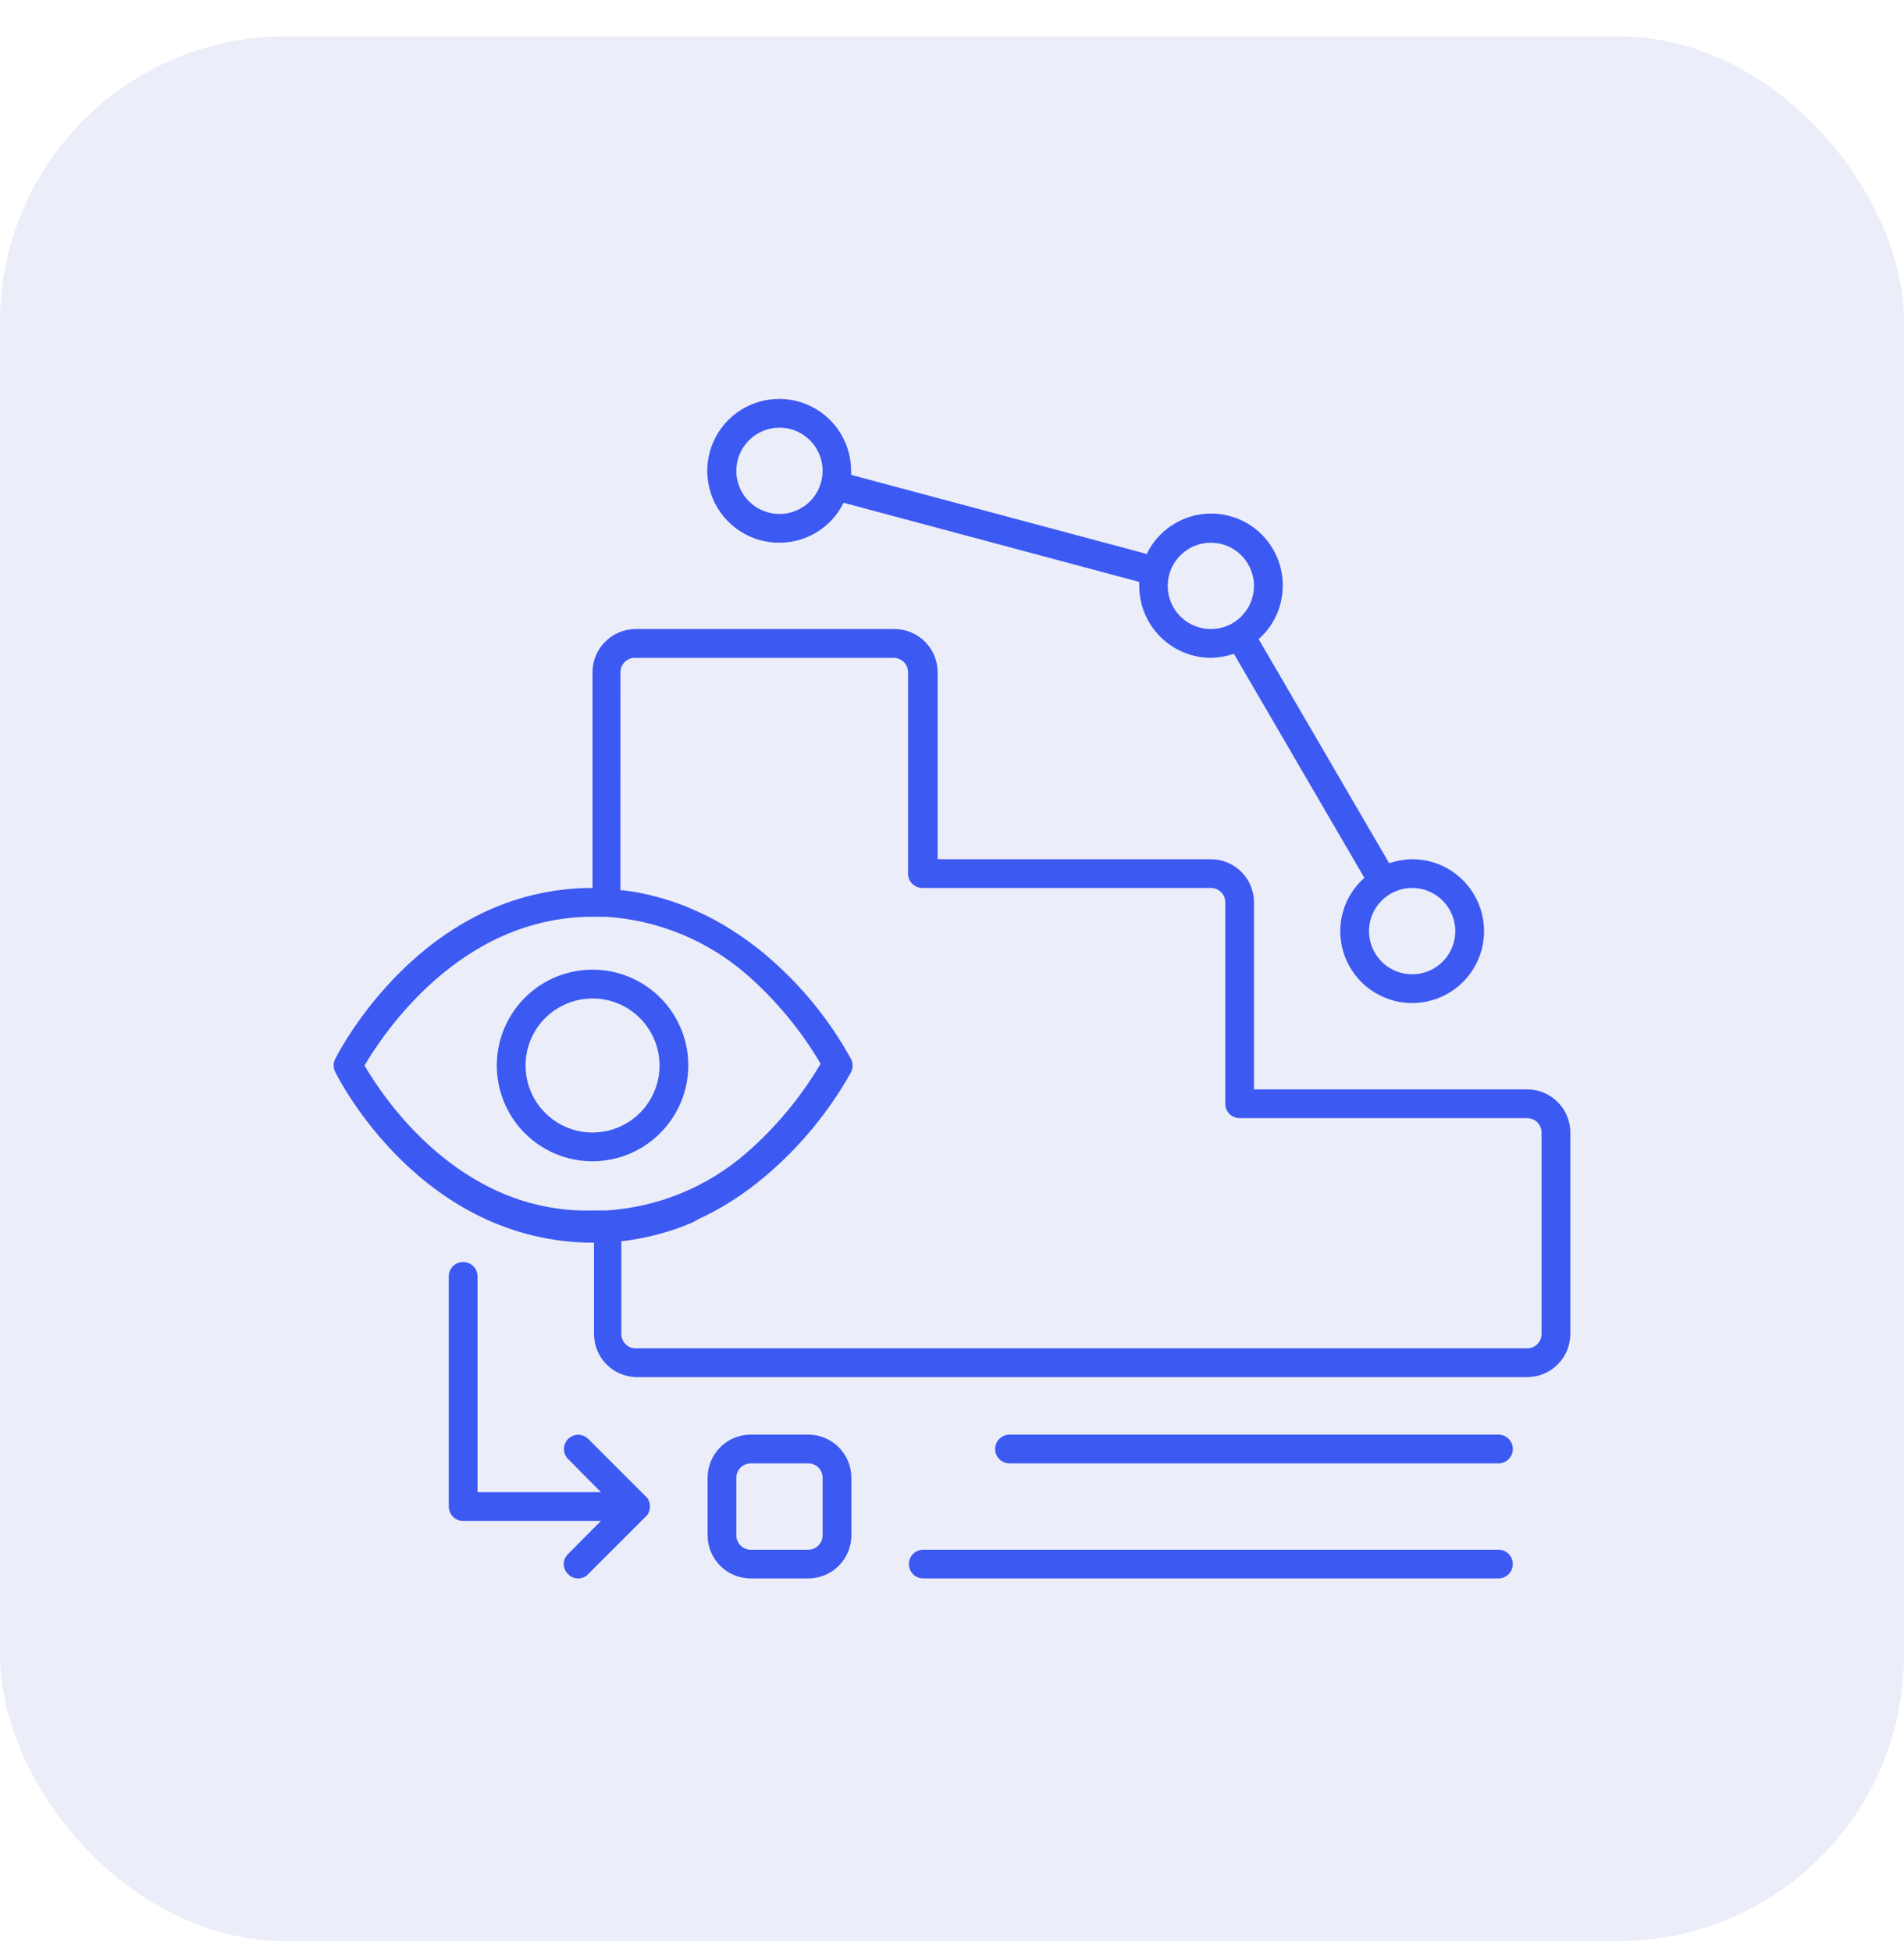
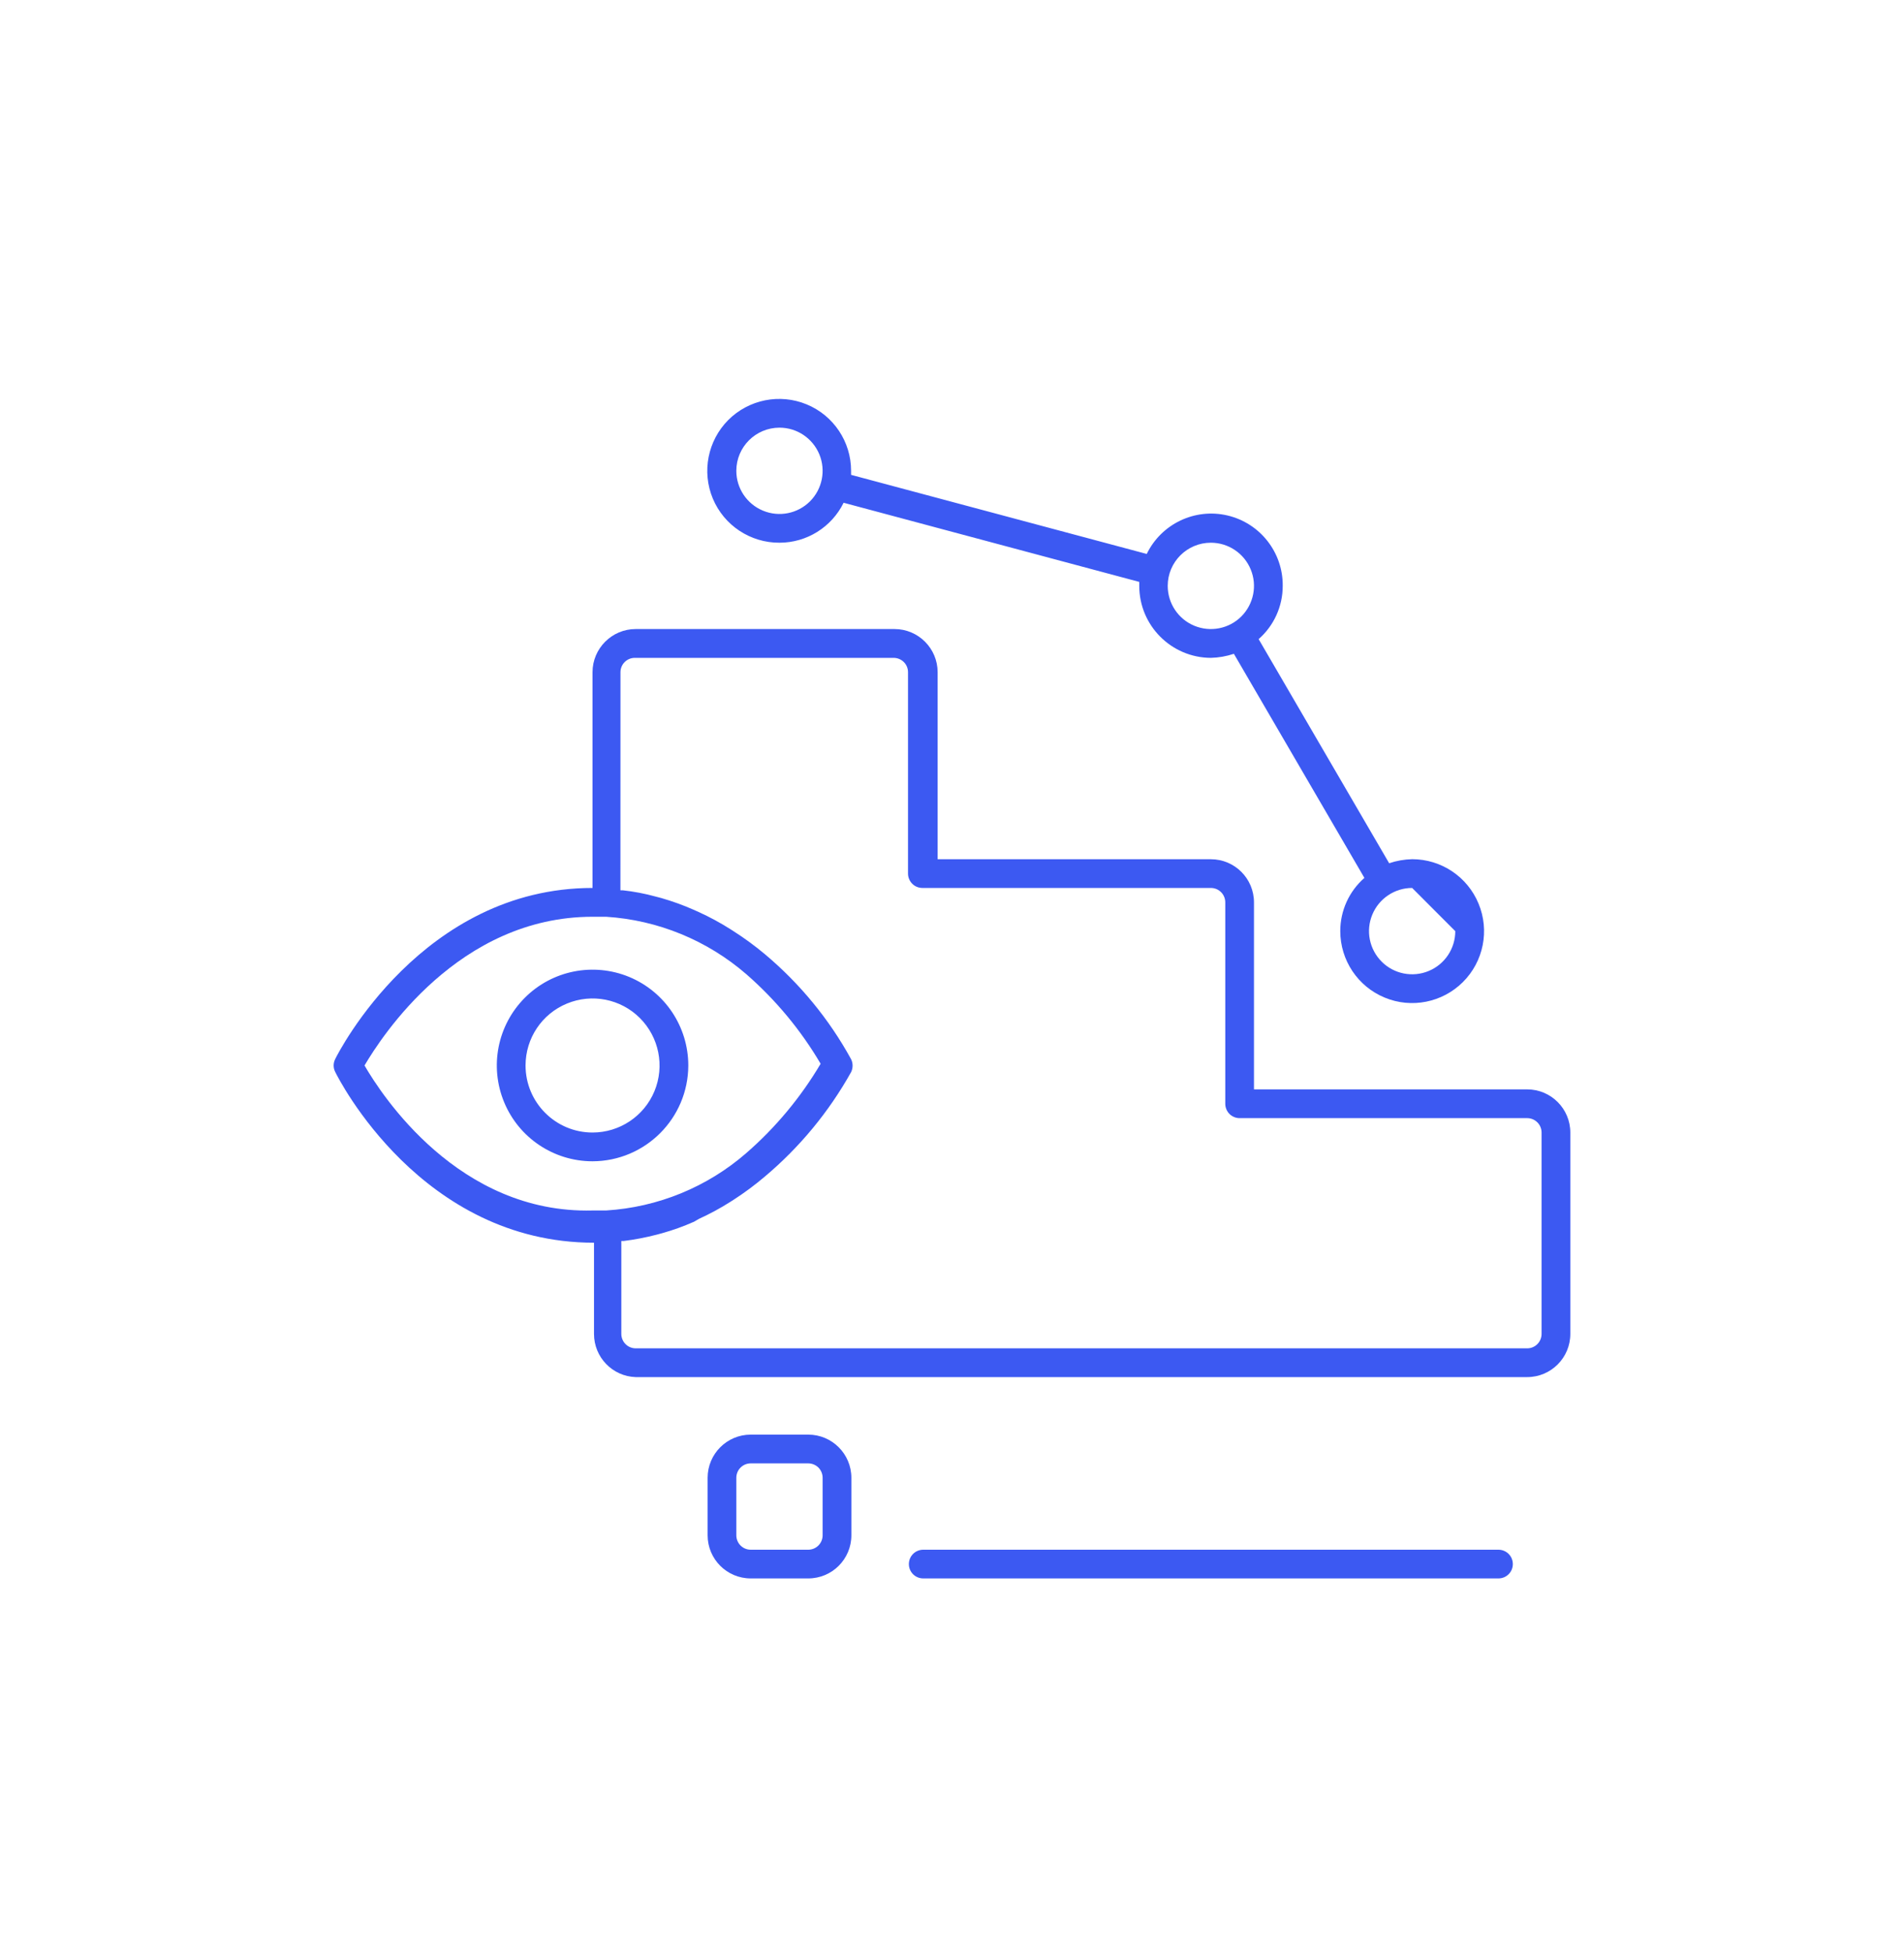
<svg xmlns="http://www.w3.org/2000/svg" width="40" height="41" viewBox="0 0 40 41" fill="none">
-   <rect y="0.763" width="40" height="40" rx="6" fill="#334AC0" fill-opacity="0.1" />
  <path d="M32.084 22.877H26.344V18.95C26.344 18.449 25.939 18.044 25.438 18.044H19.698V14.116C19.698 13.617 19.293 13.21 18.792 13.21H13.354C12.855 13.21 12.448 13.617 12.448 14.116V18.647C8.878 18.647 7.114 22.091 7.041 22.242V22.243C6.999 22.326 6.999 22.425 7.041 22.508C7.114 22.659 8.854 26.097 12.479 26.097V28.012C12.479 28.502 12.866 28.903 13.354 28.919H32.084C32.584 28.919 32.99 28.513 32.99 28.012V23.784C32.99 23.283 32.584 22.877 32.084 22.877ZM7.658 22.375C8.014 21.772 9.633 19.252 12.448 19.252H12.733C13.821 19.321 14.857 19.746 15.681 20.46C16.298 20.999 16.825 21.633 17.24 22.339C16.823 23.043 16.298 23.675 15.681 24.212C14.858 24.929 13.821 25.353 12.733 25.42H12.448C9.633 25.493 8.015 22.992 7.658 22.375ZM32.386 28.012C32.386 28.093 32.354 28.17 32.297 28.227C32.241 28.283 32.164 28.315 32.085 28.315H13.355C13.188 28.315 13.053 28.179 13.053 28.012V26.061H13.102H13.101C13.335 26.032 13.568 25.987 13.796 25.928L13.911 25.897C14.14 25.833 14.364 25.752 14.581 25.656L14.684 25.596C14.912 25.492 15.132 25.373 15.343 25.239L15.409 25.197C15.639 25.049 15.859 24.885 16.068 24.708C16.799 24.093 17.413 23.35 17.88 22.515C17.922 22.429 17.922 22.328 17.88 22.243C17.418 21.401 16.803 20.654 16.068 20.037C15.859 19.862 15.639 19.701 15.409 19.554L15.343 19.512C15.132 19.378 14.912 19.259 14.684 19.155L14.563 19.101C14.346 19.005 14.121 18.925 13.893 18.859L13.778 18.829C13.551 18.766 13.318 18.722 13.083 18.696H13.034L13.035 14.116C13.035 13.95 13.17 13.815 13.336 13.815H18.774C18.854 13.815 18.931 13.847 18.988 13.903C19.045 13.96 19.076 14.037 19.076 14.116V18.346C19.076 18.425 19.108 18.502 19.165 18.559C19.221 18.616 19.299 18.647 19.379 18.647H25.439C25.519 18.647 25.596 18.679 25.653 18.736C25.709 18.792 25.741 18.869 25.741 18.95V23.179C25.741 23.259 25.773 23.336 25.829 23.393C25.886 23.449 25.963 23.481 26.042 23.481H32.085C32.164 23.481 32.241 23.513 32.298 23.57C32.354 23.626 32.386 23.703 32.386 23.784L32.386 28.012Z" fill="#3C59F2" />
  <path d="M14.46 22.375C14.46 21.562 13.971 20.828 13.219 20.516C12.466 20.205 11.601 20.377 11.027 20.952C10.451 21.528 10.279 22.393 10.591 23.146C10.901 23.897 11.635 24.387 12.448 24.387C13.558 24.384 14.457 23.485 14.46 22.375ZM11.041 22.375C11.041 21.805 11.383 21.292 11.91 21.075C12.436 20.857 13.042 20.977 13.444 21.38C13.846 21.783 13.967 22.388 13.749 22.915C13.531 23.44 13.018 23.783 12.448 23.783C11.671 23.783 11.041 23.152 11.041 22.375Z" fill="#3C59F2" />
-   <path d="M16.376 11.397C16.948 11.397 17.47 11.071 17.723 10.558L23.934 12.22V12.305V12.304C23.934 13.136 24.607 13.811 25.438 13.815C25.602 13.811 25.765 13.782 25.922 13.73L28.664 18.436C28.341 18.718 28.157 19.125 28.157 19.553C28.157 20.165 28.525 20.716 29.089 20.949C29.653 21.184 30.303 21.053 30.735 20.622C31.167 20.19 31.297 19.54 31.062 18.976C30.829 18.412 30.279 18.043 29.667 18.043C29.503 18.047 29.34 18.075 29.184 18.128L26.442 13.422H26.441C26.764 13.14 26.948 12.732 26.948 12.304C26.955 11.6 26.472 10.986 25.788 10.825C25.103 10.664 24.398 11.001 24.091 11.633L17.88 9.972V9.887C17.88 9.276 17.512 8.725 16.947 8.492C16.381 8.258 15.731 8.389 15.299 8.821C14.868 9.255 14.74 9.905 14.975 10.47C15.211 11.034 15.764 11.4 16.376 11.397ZM30.573 19.554C30.573 19.921 30.352 20.251 30.014 20.391C29.676 20.531 29.285 20.454 29.027 20.195C28.767 19.935 28.689 19.546 28.83 19.207C28.97 18.868 29.301 18.647 29.667 18.647C30.168 18.647 30.573 19.054 30.573 19.554ZM25.438 11.397C25.805 11.397 26.135 11.618 26.275 11.957C26.416 12.296 26.337 12.685 26.079 12.945C25.82 13.204 25.43 13.281 25.091 13.141C24.753 13.001 24.532 12.671 24.532 12.303C24.532 11.804 24.937 11.397 25.438 11.397ZM16.376 8.981C16.743 8.981 17.072 9.202 17.213 9.541C17.353 9.879 17.275 10.269 17.017 10.528C16.757 10.787 16.368 10.865 16.029 10.724C15.69 10.584 15.469 10.254 15.469 9.887C15.469 9.387 15.875 8.981 16.376 8.981Z" fill="#3C59F2" />
+   <path d="M16.376 11.397C16.948 11.397 17.47 11.071 17.723 10.558L23.934 12.22V12.305V12.304C23.934 13.136 24.607 13.811 25.438 13.815C25.602 13.811 25.765 13.782 25.922 13.73L28.664 18.436C28.341 18.718 28.157 19.125 28.157 19.553C28.157 20.165 28.525 20.716 29.089 20.949C29.653 21.184 30.303 21.053 30.735 20.622C31.167 20.19 31.297 19.54 31.062 18.976C30.829 18.412 30.279 18.043 29.667 18.043C29.503 18.047 29.34 18.075 29.184 18.128L26.442 13.422H26.441C26.764 13.14 26.948 12.732 26.948 12.304C26.955 11.6 26.472 10.986 25.788 10.825C25.103 10.664 24.398 11.001 24.091 11.633L17.88 9.972V9.887C17.88 9.276 17.512 8.725 16.947 8.492C16.381 8.258 15.731 8.389 15.299 8.821C14.868 9.255 14.74 9.905 14.975 10.47C15.211 11.034 15.764 11.4 16.376 11.397ZM30.573 19.554C30.573 19.921 30.352 20.251 30.014 20.391C29.676 20.531 29.285 20.454 29.027 20.195C28.767 19.935 28.689 19.546 28.83 19.207C28.97 18.868 29.301 18.647 29.667 18.647ZM25.438 11.397C25.805 11.397 26.135 11.618 26.275 11.957C26.416 12.296 26.337 12.685 26.079 12.945C25.82 13.204 25.43 13.281 25.091 13.141C24.753 13.001 24.532 12.671 24.532 12.303C24.532 11.804 24.937 11.397 25.438 11.397ZM16.376 8.981C16.743 8.981 17.072 9.202 17.213 9.541C17.353 9.879 17.275 10.269 17.017 10.528C16.757 10.787 16.368 10.865 16.029 10.724C15.69 10.584 15.469 10.254 15.469 9.887C15.469 9.387 15.875 8.981 16.376 8.981Z" fill="#3C59F2" />
  <path d="M16.979 30.127H15.772C15.271 30.127 14.866 30.533 14.866 31.034V32.242V32.241C14.866 32.742 15.271 33.147 15.772 33.147H16.98H16.979C17.48 33.147 17.886 32.742 17.886 32.241V31.034C17.886 30.533 17.48 30.127 16.979 30.127ZM17.282 32.242V32.241C17.282 32.322 17.25 32.398 17.194 32.455C17.137 32.512 17.06 32.544 16.979 32.544H15.772C15.604 32.544 15.469 32.409 15.469 32.241V31.034C15.469 30.866 15.604 30.731 15.772 30.731H16.98H16.979C17.06 30.731 17.137 30.763 17.194 30.819C17.25 30.876 17.282 30.953 17.282 31.034L17.282 32.242Z" fill="#3C59F2" />
-   <path d="M31.479 30.127H21.209C21.042 30.127 20.907 30.262 20.907 30.429C20.907 30.596 21.042 30.731 21.209 30.731H31.479C31.647 30.731 31.782 30.596 31.782 30.429C31.782 30.262 31.647 30.127 31.479 30.127Z" fill="#3C59F2" />
  <path d="M31.479 32.544H19.397C19.229 32.544 19.094 32.678 19.094 32.846C19.094 33.013 19.229 33.147 19.397 33.147H31.479C31.647 33.147 31.782 33.013 31.782 32.846C31.782 32.678 31.647 32.544 31.479 32.544Z" fill="#3C59F2" />
-   <path d="M13.633 31.523C13.62 31.484 13.597 31.451 13.566 31.425L12.357 30.217V30.218C12.241 30.101 12.052 30.101 11.935 30.218C11.818 30.334 11.818 30.524 11.935 30.64L12.624 31.335H10.032V26.803C10.032 26.637 9.897 26.502 9.729 26.502C9.563 26.502 9.428 26.637 9.428 26.803V31.637C9.428 31.718 9.46 31.795 9.516 31.851C9.573 31.908 9.65 31.94 9.729 31.94H12.624L11.935 32.634C11.876 32.688 11.843 32.765 11.843 32.846C11.843 32.925 11.876 33.002 11.935 33.056C11.989 33.115 12.066 33.148 12.147 33.148C12.226 33.148 12.303 33.115 12.357 33.056L13.566 31.848V31.849C13.597 31.823 13.62 31.79 13.633 31.752C13.662 31.678 13.662 31.596 13.633 31.523Z" fill="#3C59F2" />
</svg>